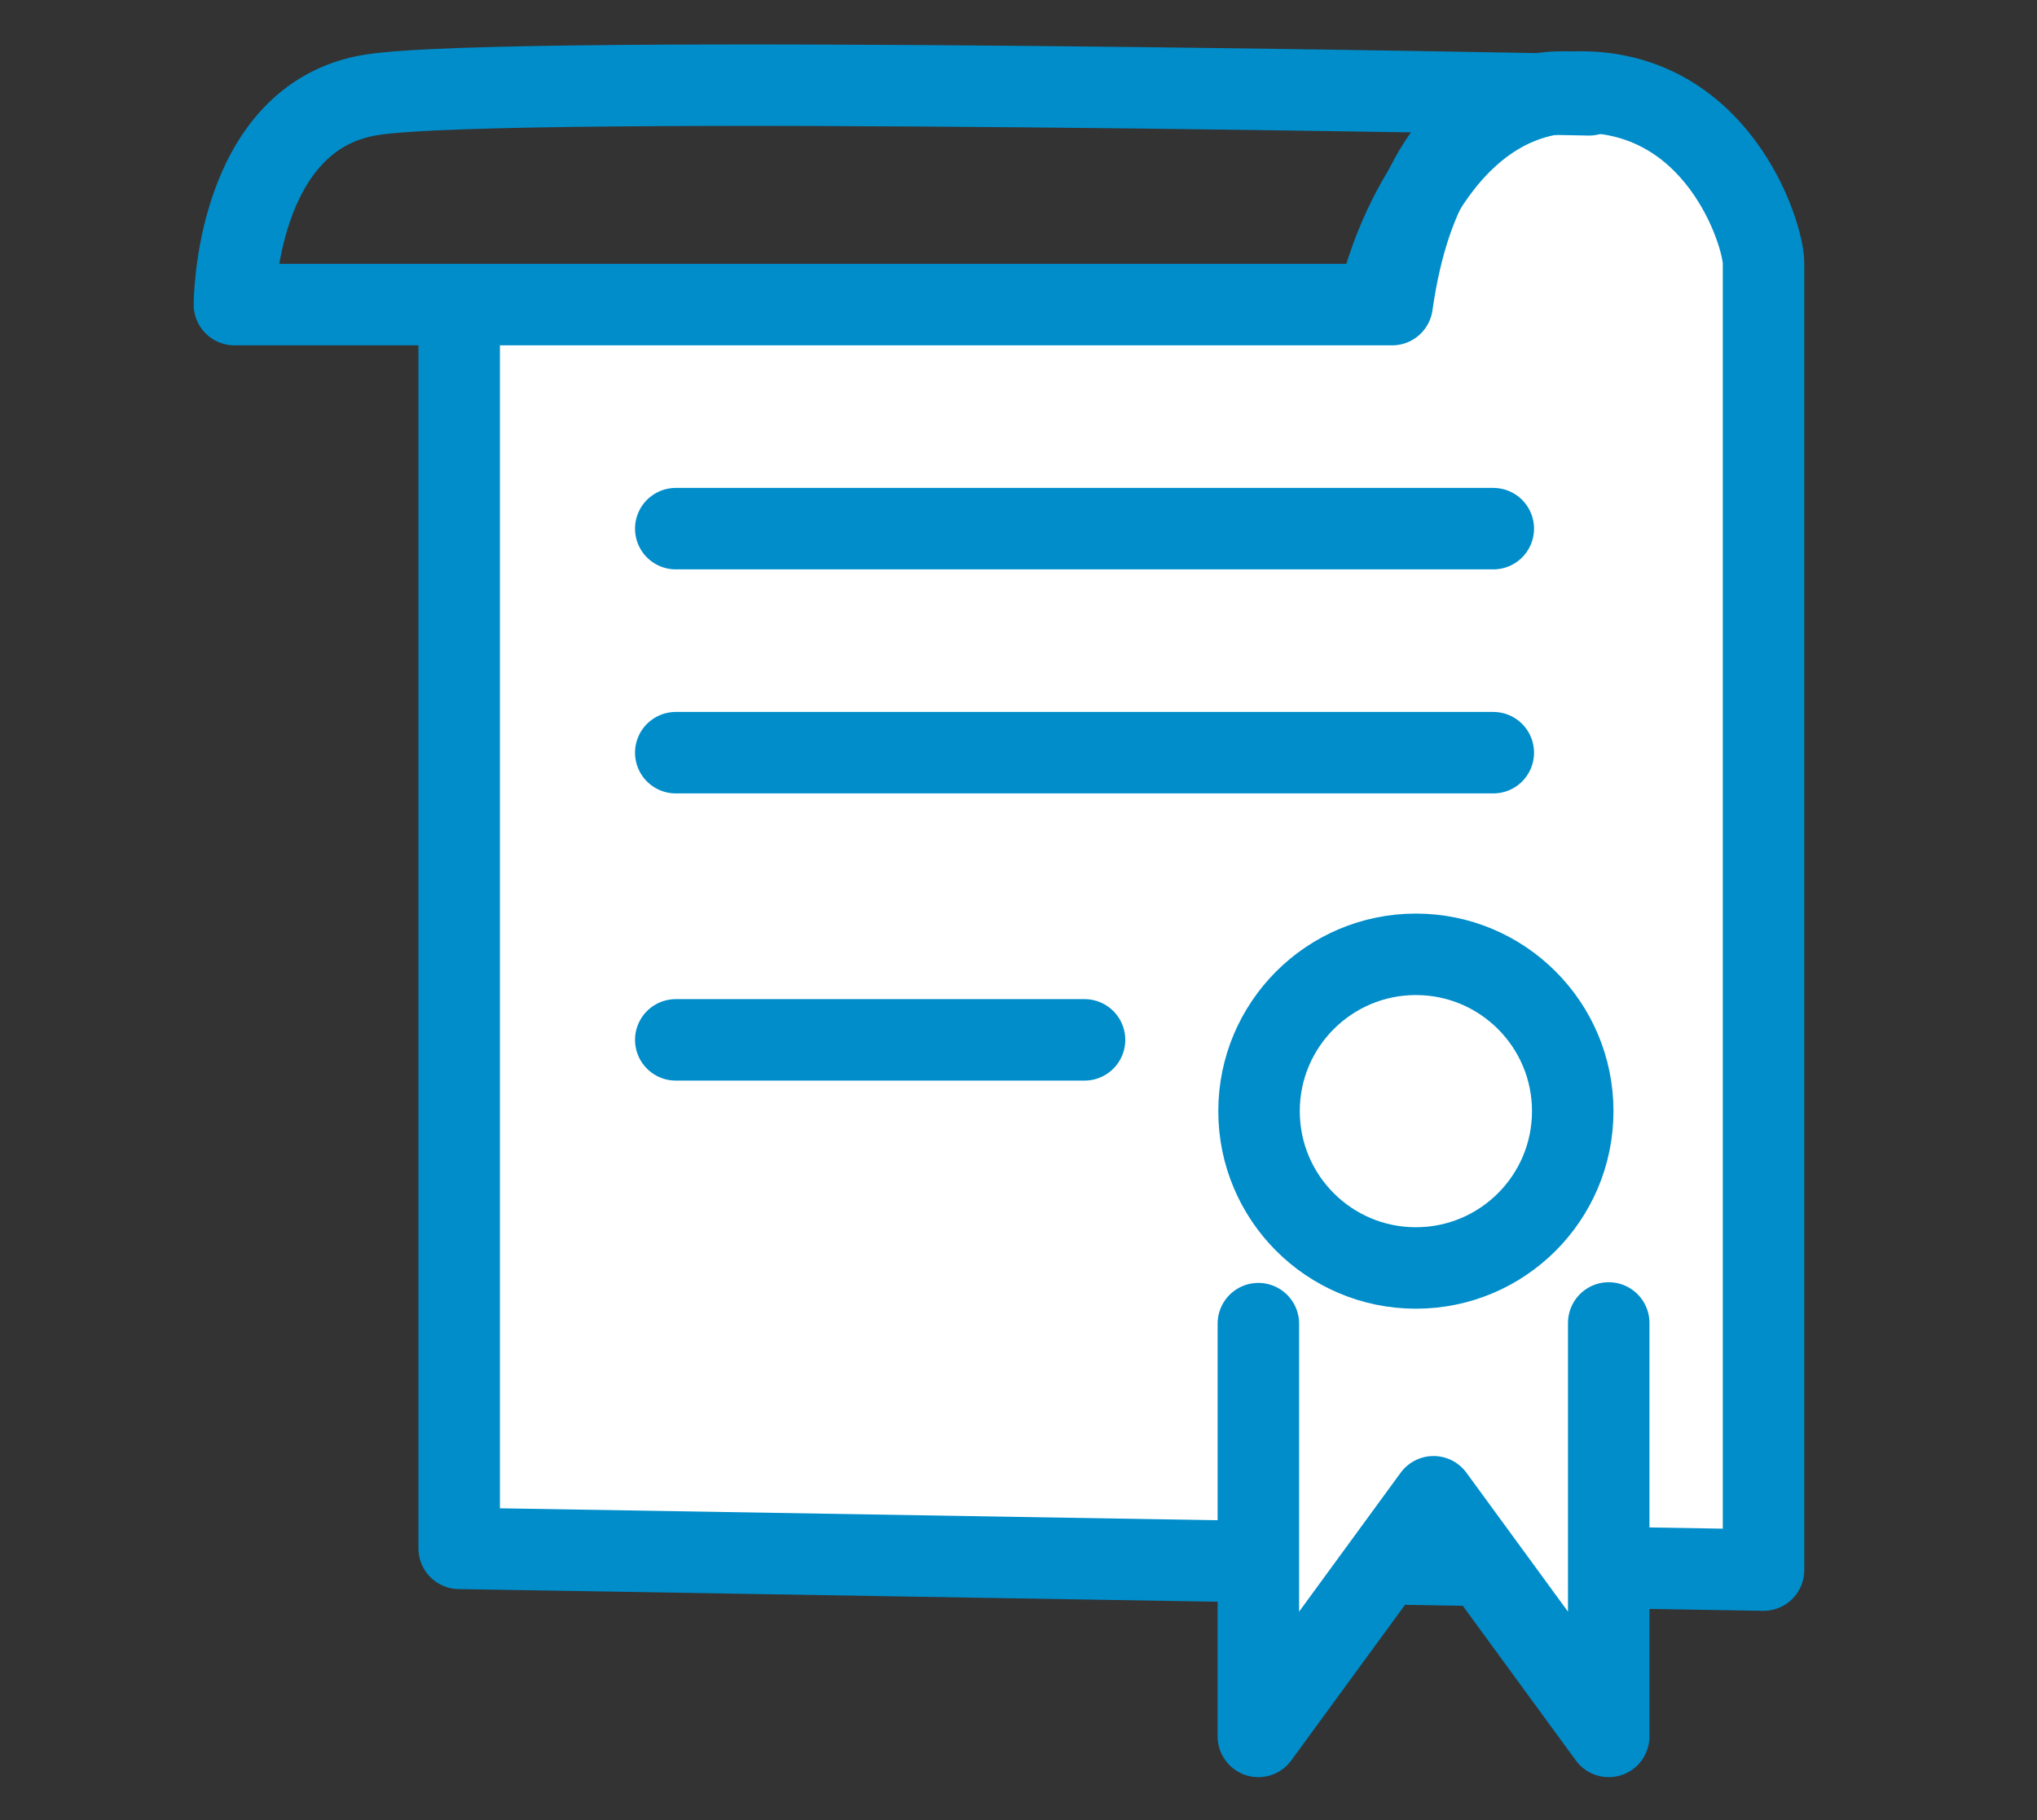
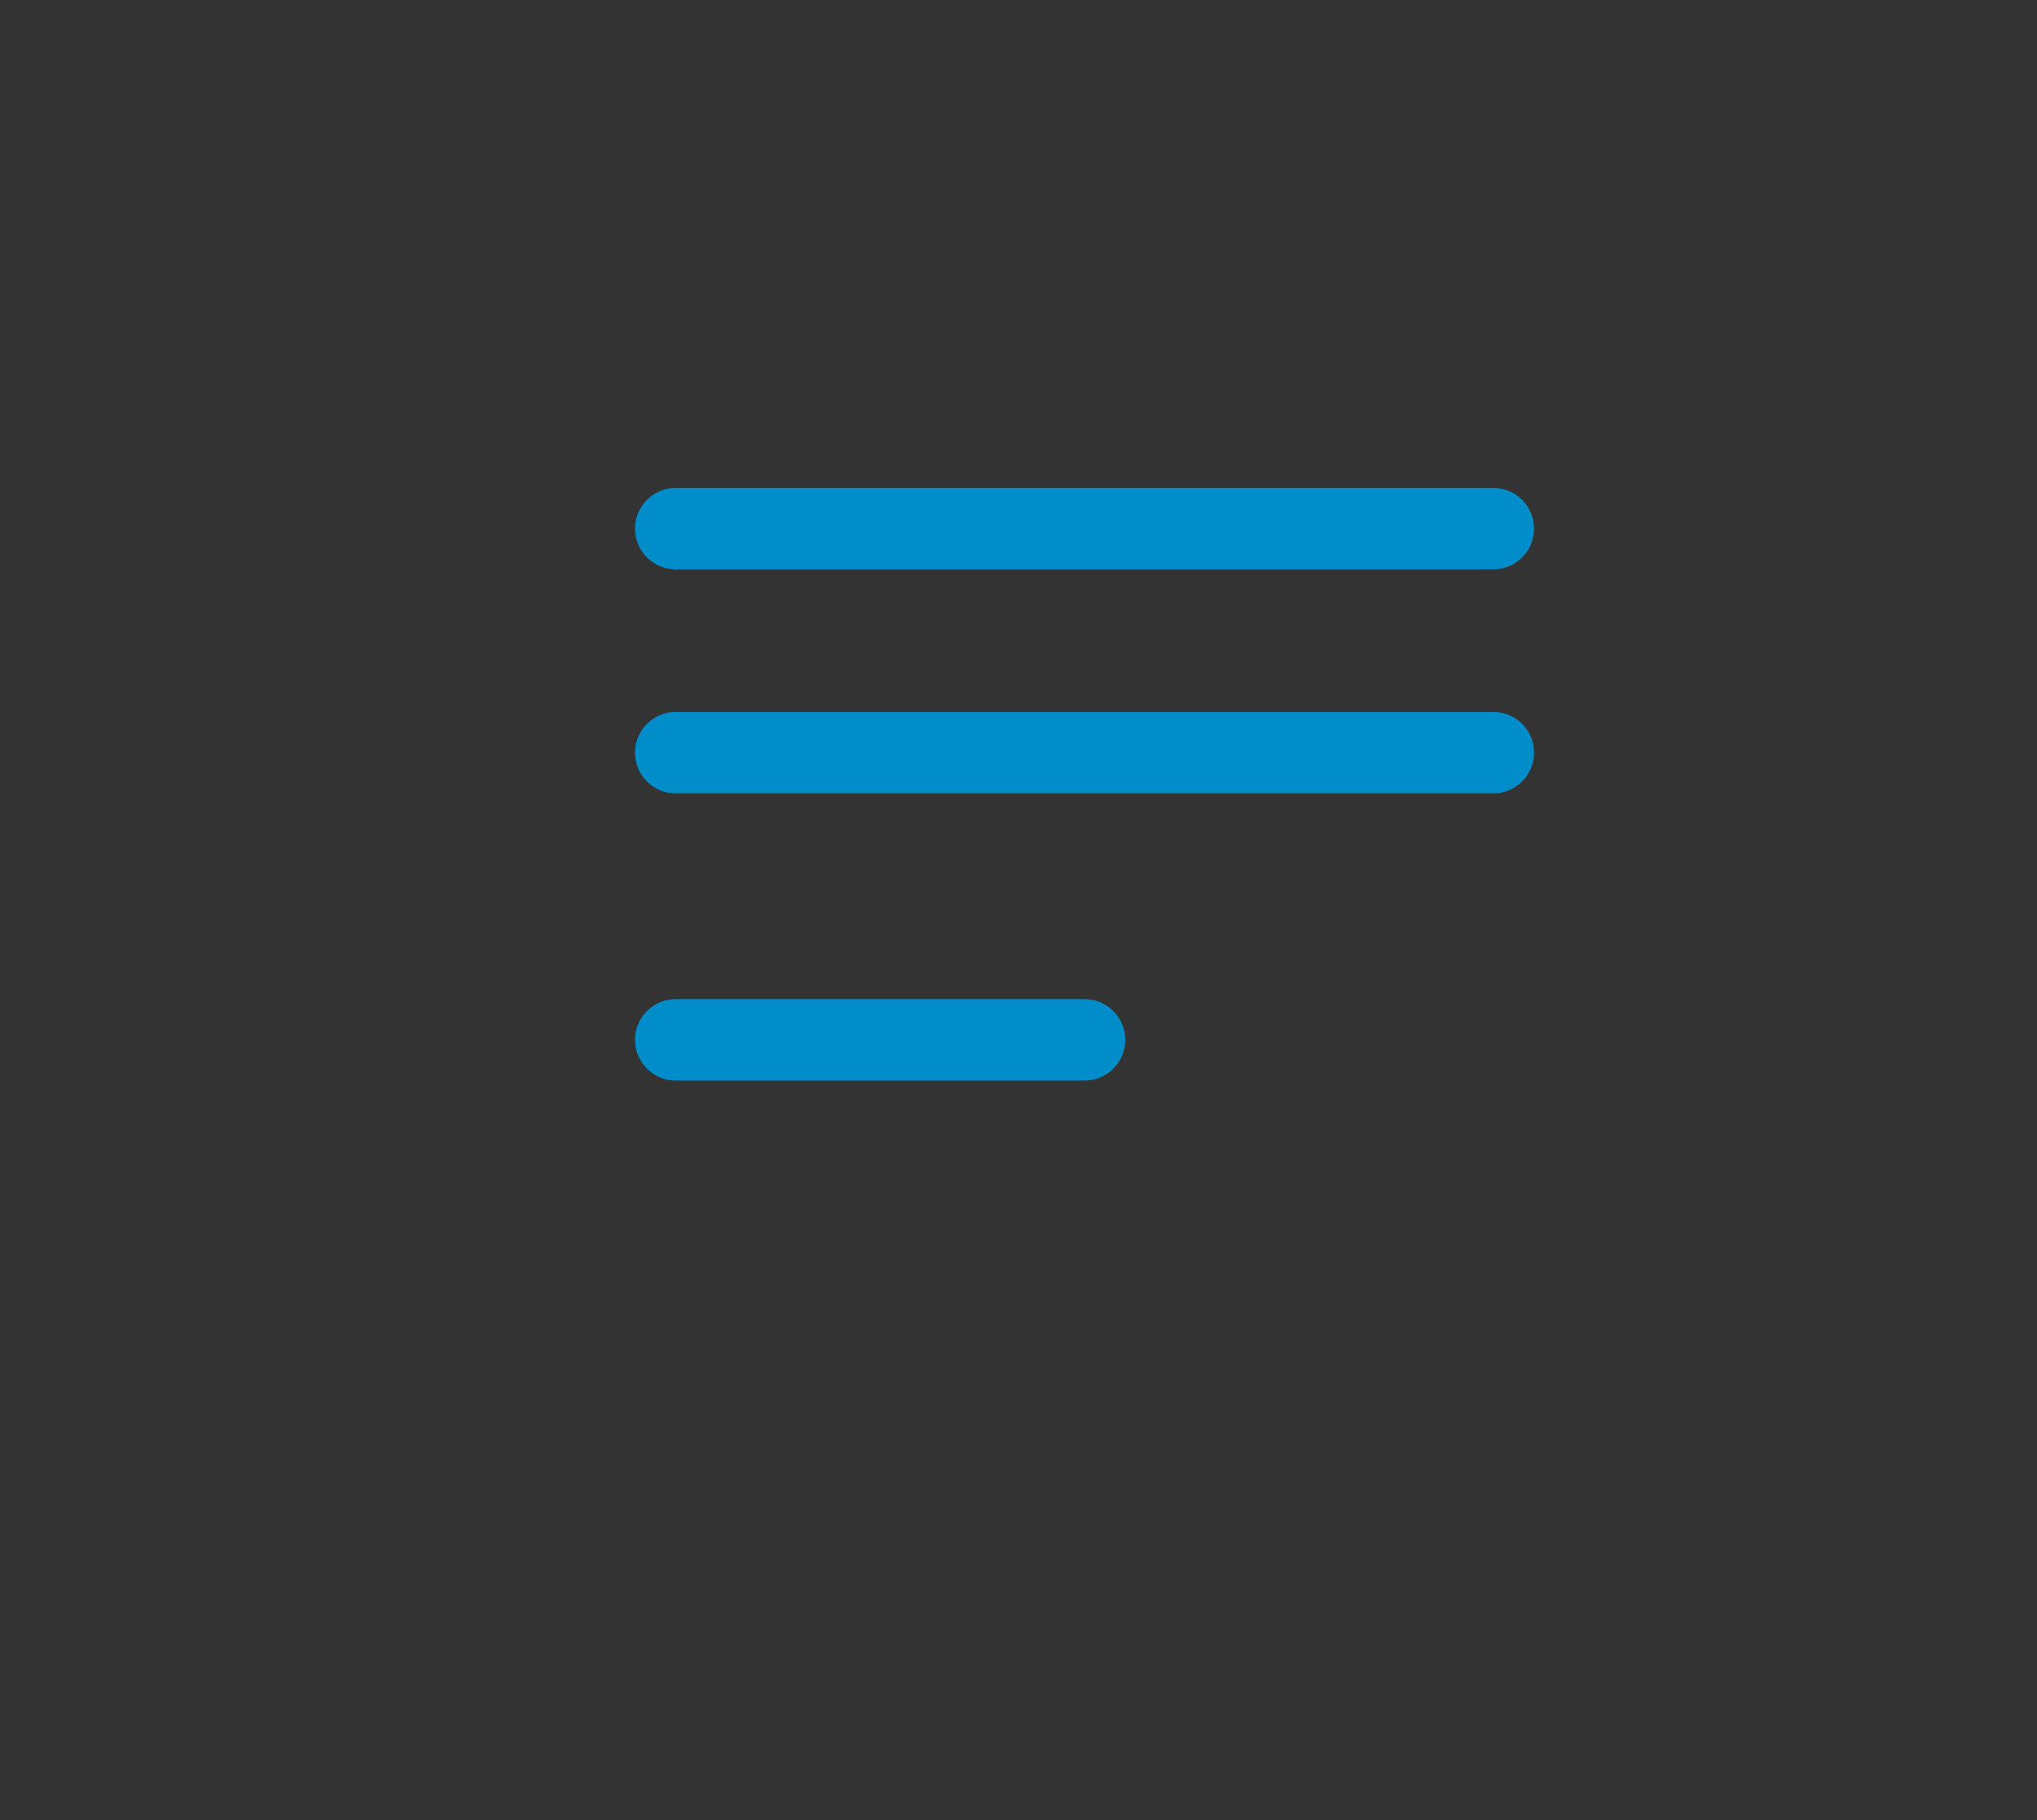
<svg xmlns="http://www.w3.org/2000/svg" version="1.1" id="Layer_1" x="0px" y="0px" viewBox="0 0 300 268.1" style="enable-background:new 0 0 300 268.1;" xml:space="preserve">
  <rect x="0" y="0" width="300" height="268.1" fill="#333333" stroke="none" />
  <style type="text/css">
	.st0{fill:#FFFFFF;stroke:#008DCA;stroke-width:12;stroke-linecap:round;stroke-linejoin:round;}
	.st1{fill:none;stroke:#008DCA;stroke-width:12;stroke-linecap:round;stroke-linejoin:round;}
</style>
  <g id="Artwork_28" transform="translate(31.387 33.849)">
    <g id="Group_616" transform="translate(-29.962 -32.381)">
-       <path id="Path_673" class="st0" d="M66.2,43.4v183.2l192.1,3.2V37.3c0-4.3-6.8-26-28.1-25.2c-21.3,0.7-28.1,28.8-28.1,28.8" />
      <line id="Line_297" class="st1" x1="98.1" y1="76.4" x2="218.5" y2="76.4" />
      <line id="Line_298" class="st1" x1="98.1" y1="109.4" x2="218.5" y2="109.4" />
      <line id="Line_299" class="st1" x1="98.1" y1="151.7" x2="158.3" y2="151.7" />
-       <ellipse id="Ellipse_274" class="st1" cx="207.1" cy="162.2" rx="23.1" ry="23.1" />
-       <path id="Path_674" class="st0" d="M183.9,193.5v60.8l25.8-35.3l25.8,35.3v-60.9" />
-       <path id="Path_675" class="st1" d="M203.6,43.4H33.1c0,0,0-27.7,20.2-30.9s179.3,0,179.3,0S208.9,6.1,203.6,43.4z" />
    </g>
  </g>
</svg>